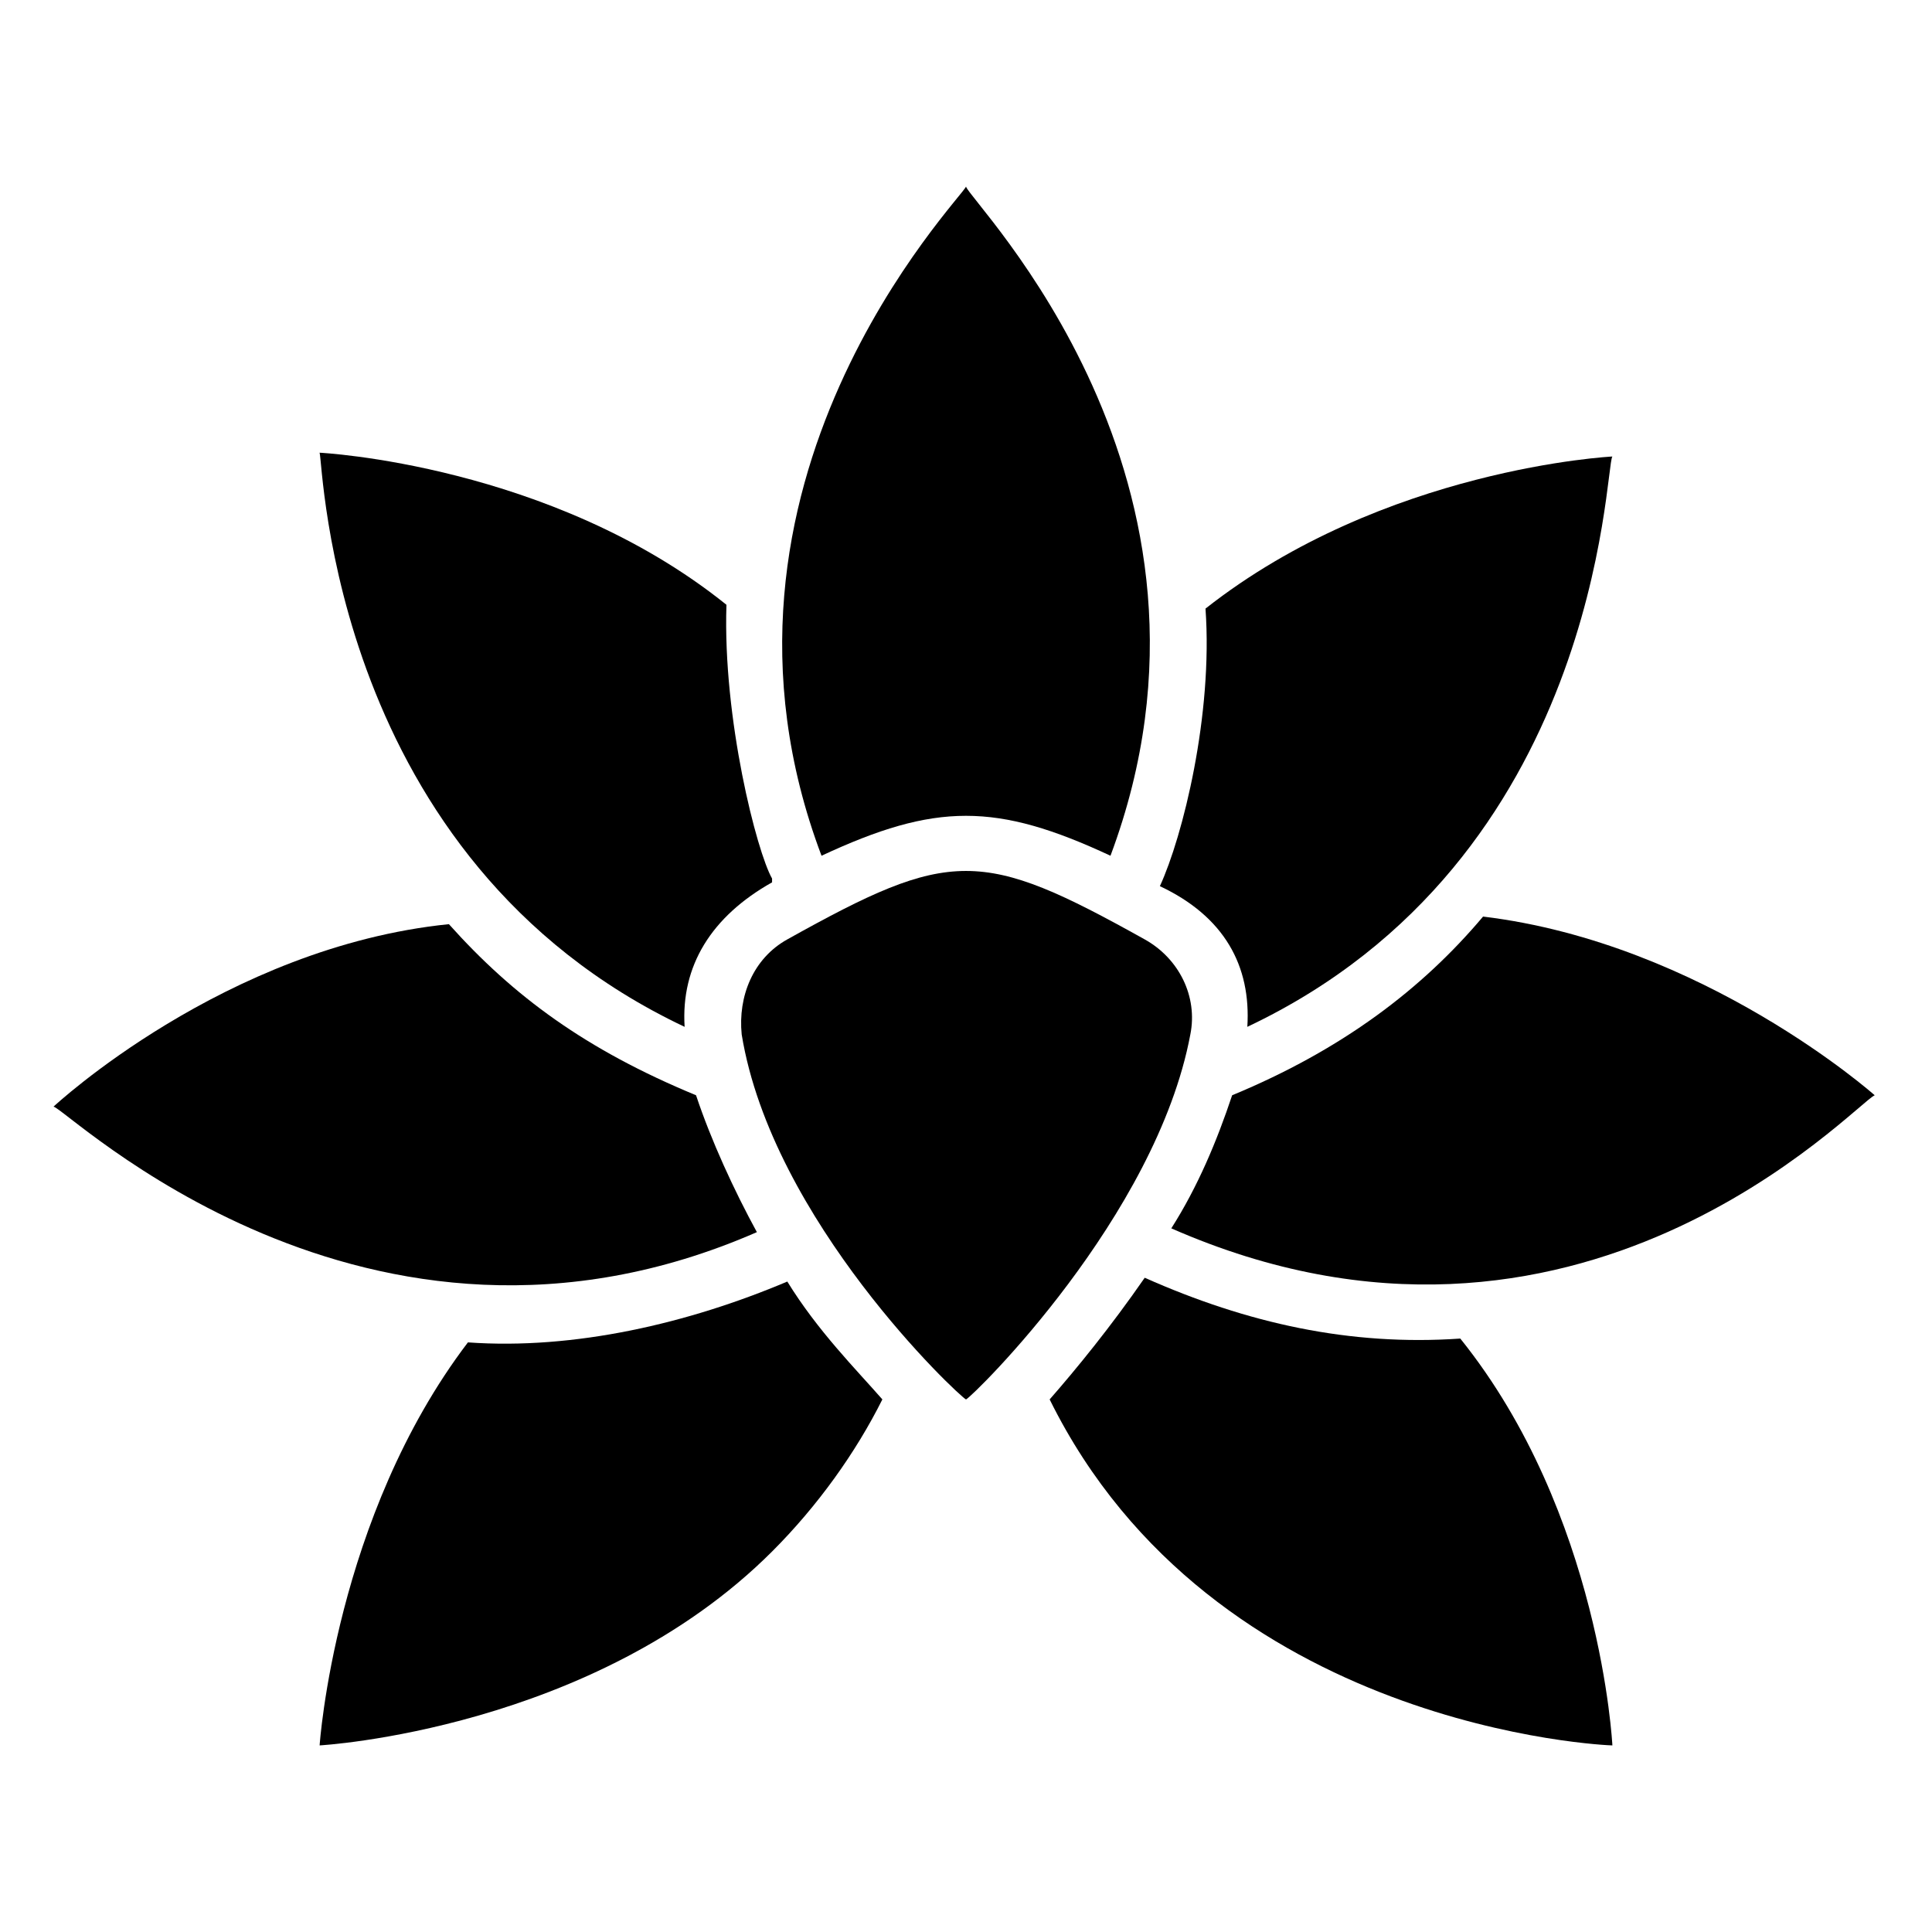
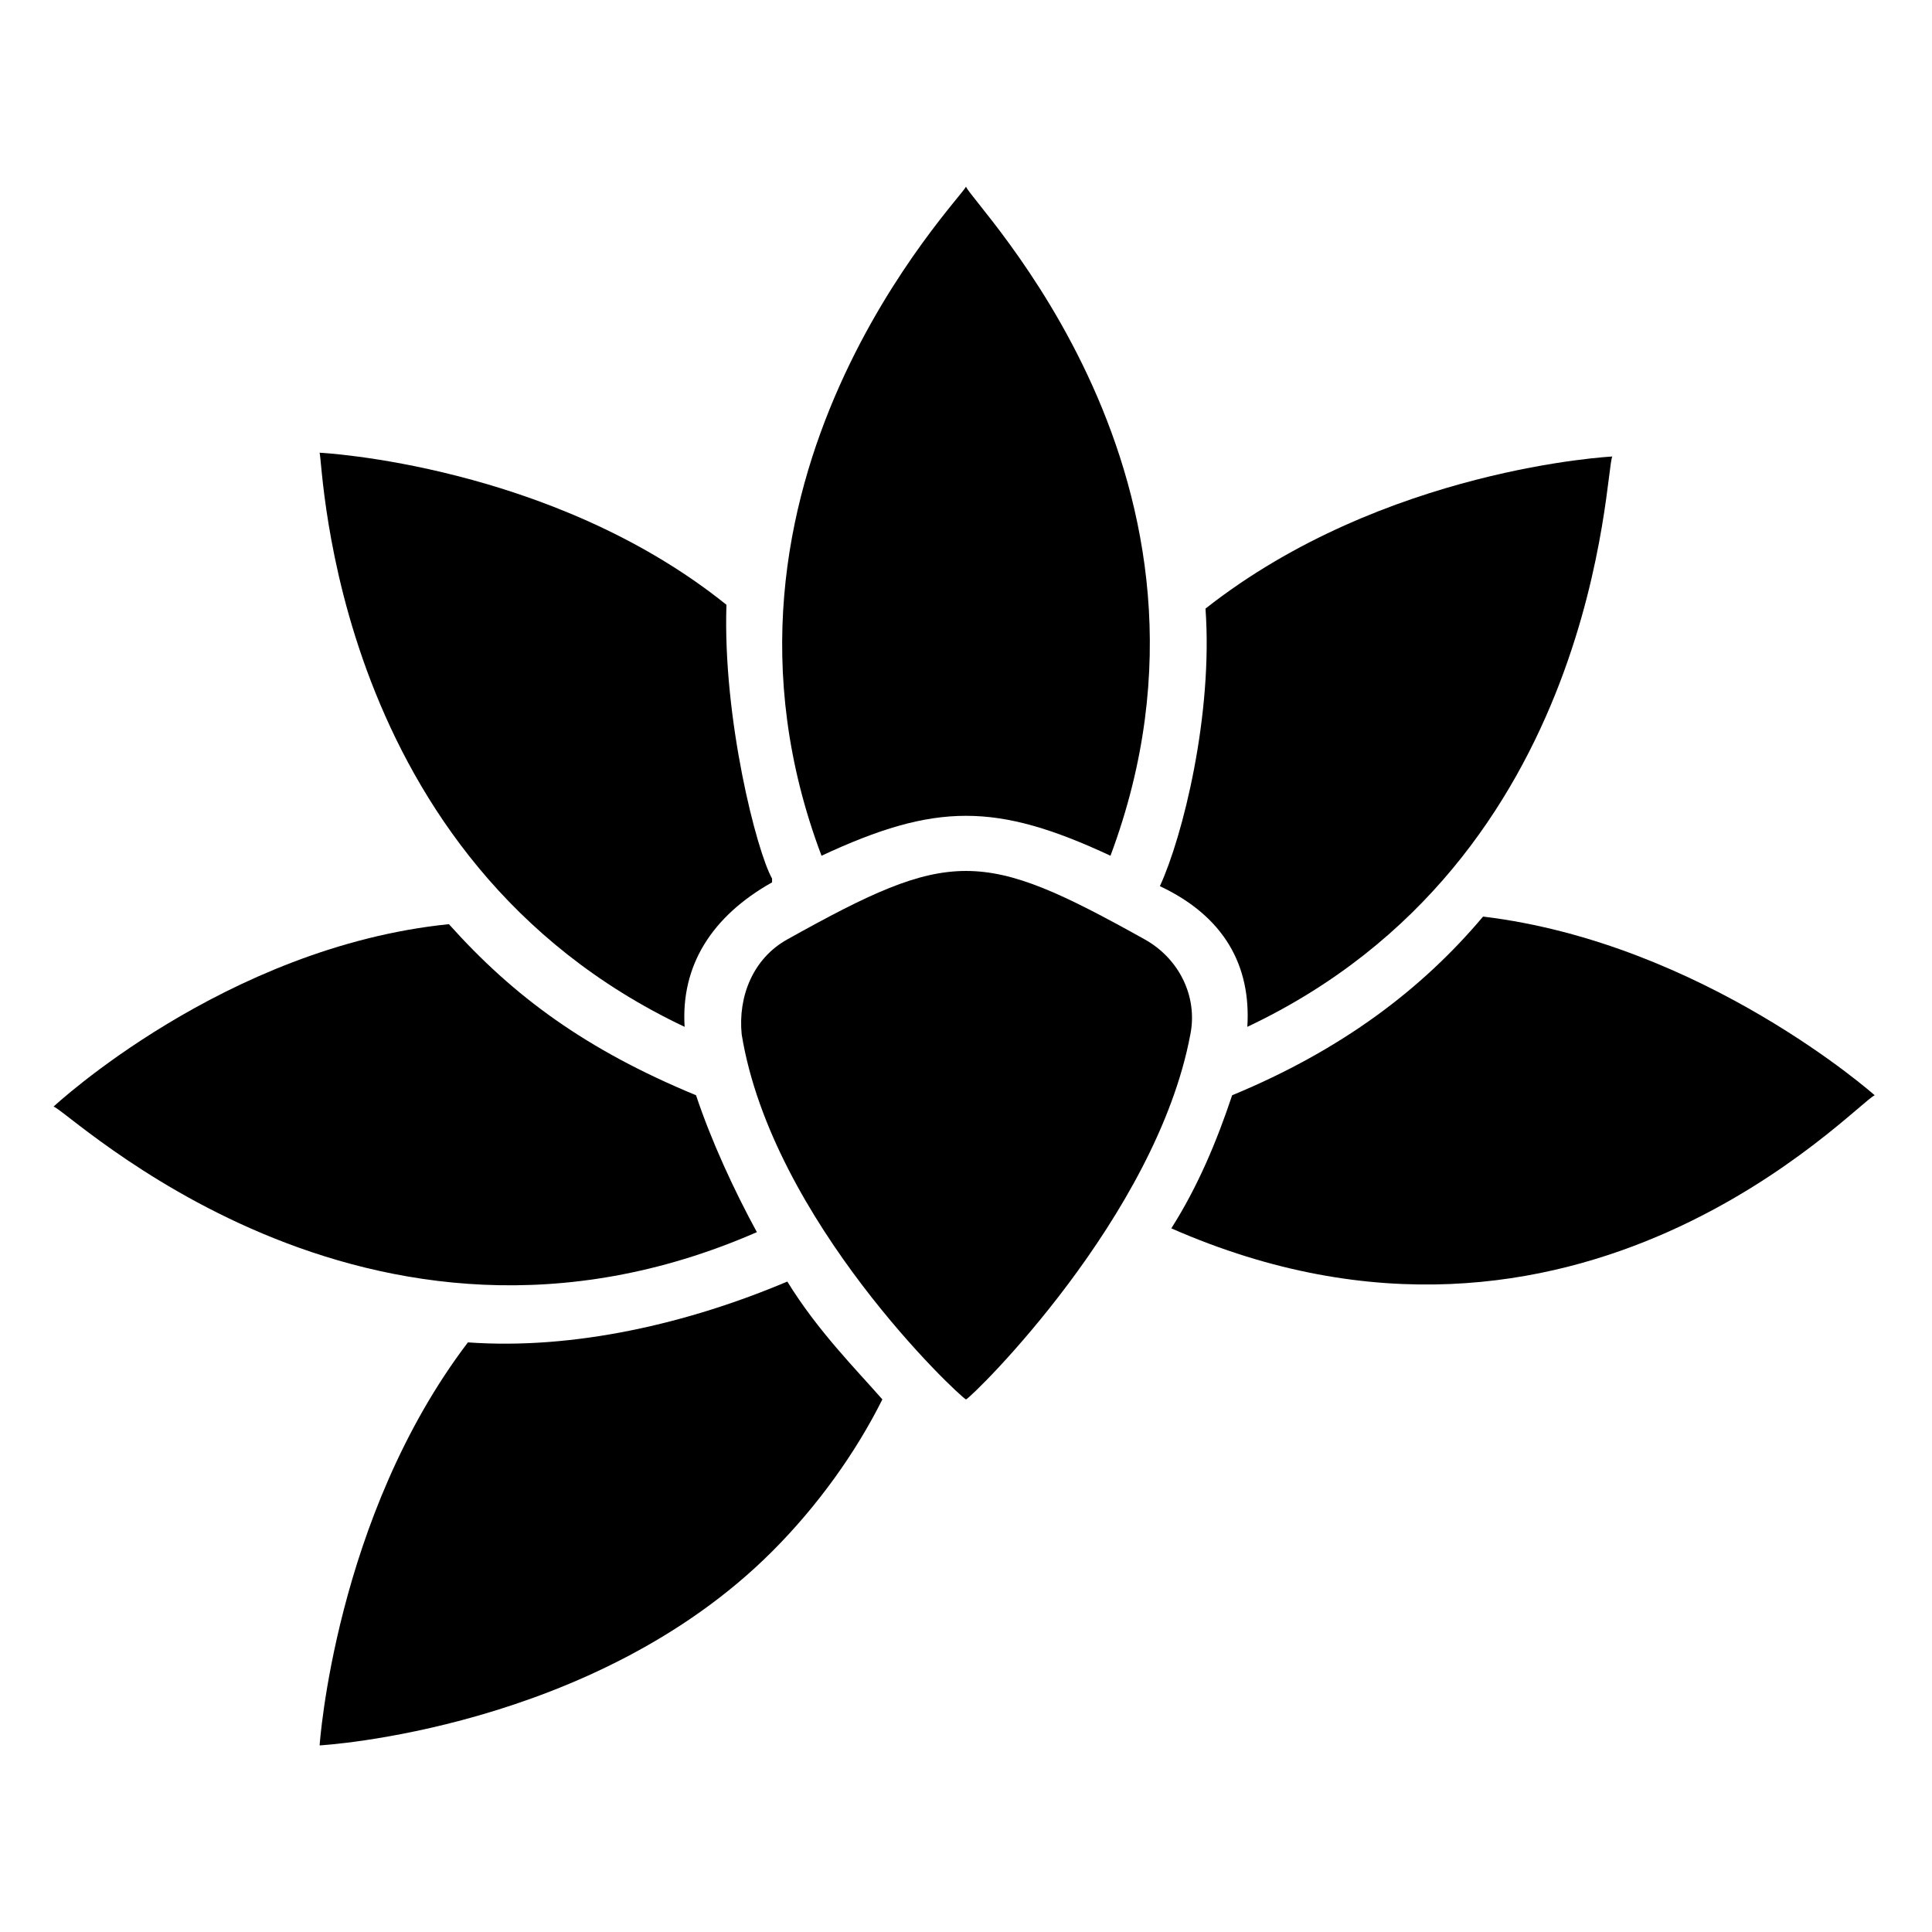
<svg xmlns="http://www.w3.org/2000/svg" fill="#000000" width="800px" height="800px" version="1.1" viewBox="144 144 512 512">
  <g>
    <path d="m325.43 416.12c-1.008-16.121 7.055-29.223 23.176-38.289v-1.008c-4.031-7.055-13.098-42.32-12.09-72.547-46.352-37.281-107.82-40.305-107.82-40.305 1.008 3.019 3.023 107.81 96.73 152.15z" />
    <path d="m438.29 370.78c37.281-99.754-37.281-173.31-38.289-177.34-1.008 3.023-75.57 78.594-38.289 177.34 30.227-14.105 46.348-14.105 76.578 0z" />
    <path d="m268 499.75c-35.266 46.348-39.297 106.8-39.297 106.8s72.547-4.031 119.91-51.387c12.09-12.09 22.168-26.199 29.223-40.305-7.055-8.062-17.129-18.137-25.191-31.234-26.199 11.082-56.426 18.137-84.641 16.121z" />
    <path d="m344.58 470.53c-6.047-11.082-12.09-24.184-16.121-36.273-29.223-12.09-48.367-26.199-65.496-45.344-59.449 6.047-104.79 48.367-104.79 48.367 3.019 0 82.621 78.594 186.41 33.25z" />
-     <path d="m447.36 482.62c-9.07 13.098-18.137 24.184-25.191 32.242 43.328 87.664 148.12 91.691 149.13 91.691 0 0-3.023-61.465-40.305-107.82-29.219 2.019-56.426-4.027-83.633-16.117z" />
    <path d="m470.53 434.26c-4.031 12.09-9.07 24.184-16.121 35.266 107.82 47.359 181.37-33.25 186.41-35.266 0 0-45.344-40.305-103.79-47.359-16.121 19.145-37.281 35.27-66.504 47.359z" />
    <path d="m474.56 416.12c93.707-44.336 94.715-148.12 96.73-151.14 0 0-60.457 3.023-107.82 40.305 2.016 28.215-6.047 60.457-12.09 73.555 17.129 8.062 24.184 21.164 23.176 37.285z" />
    <path d="m447.36 392.95c-43.328-24.184-51.387-24.184-94.715 0-9.07 5.039-13.098 15.113-12.09 25.191 8.062 49.375 57.434 95.723 59.449 96.73 2.016-1.008 50.383-48.367 59.449-96.73 2.016-10.078-3.023-20.152-12.094-25.191z" />
  </g>
</svg>